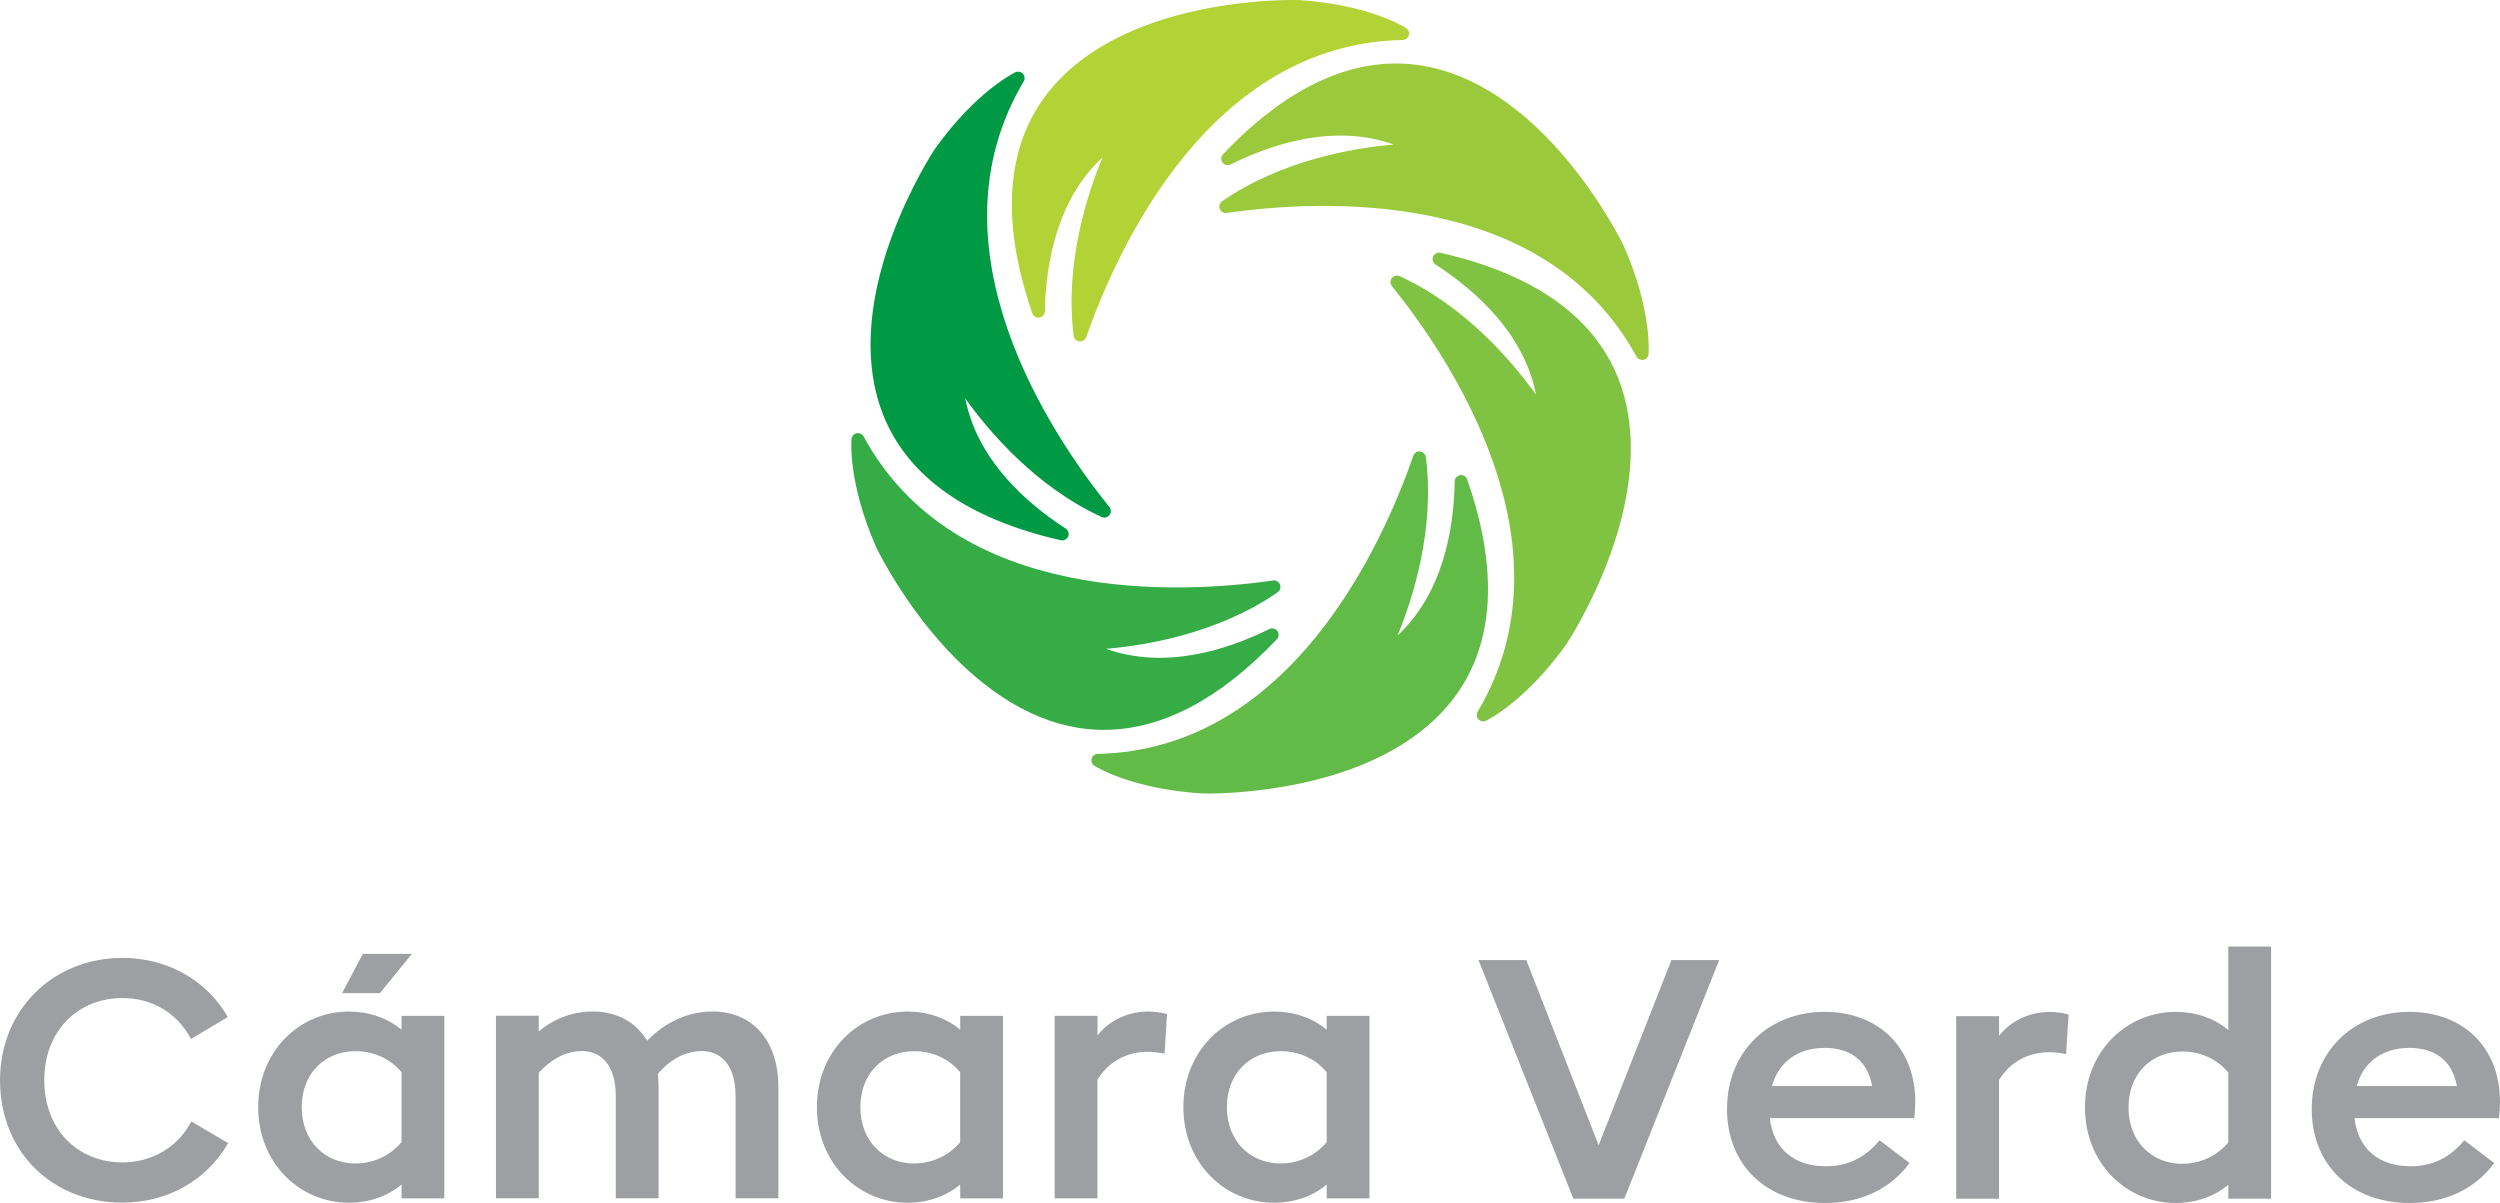
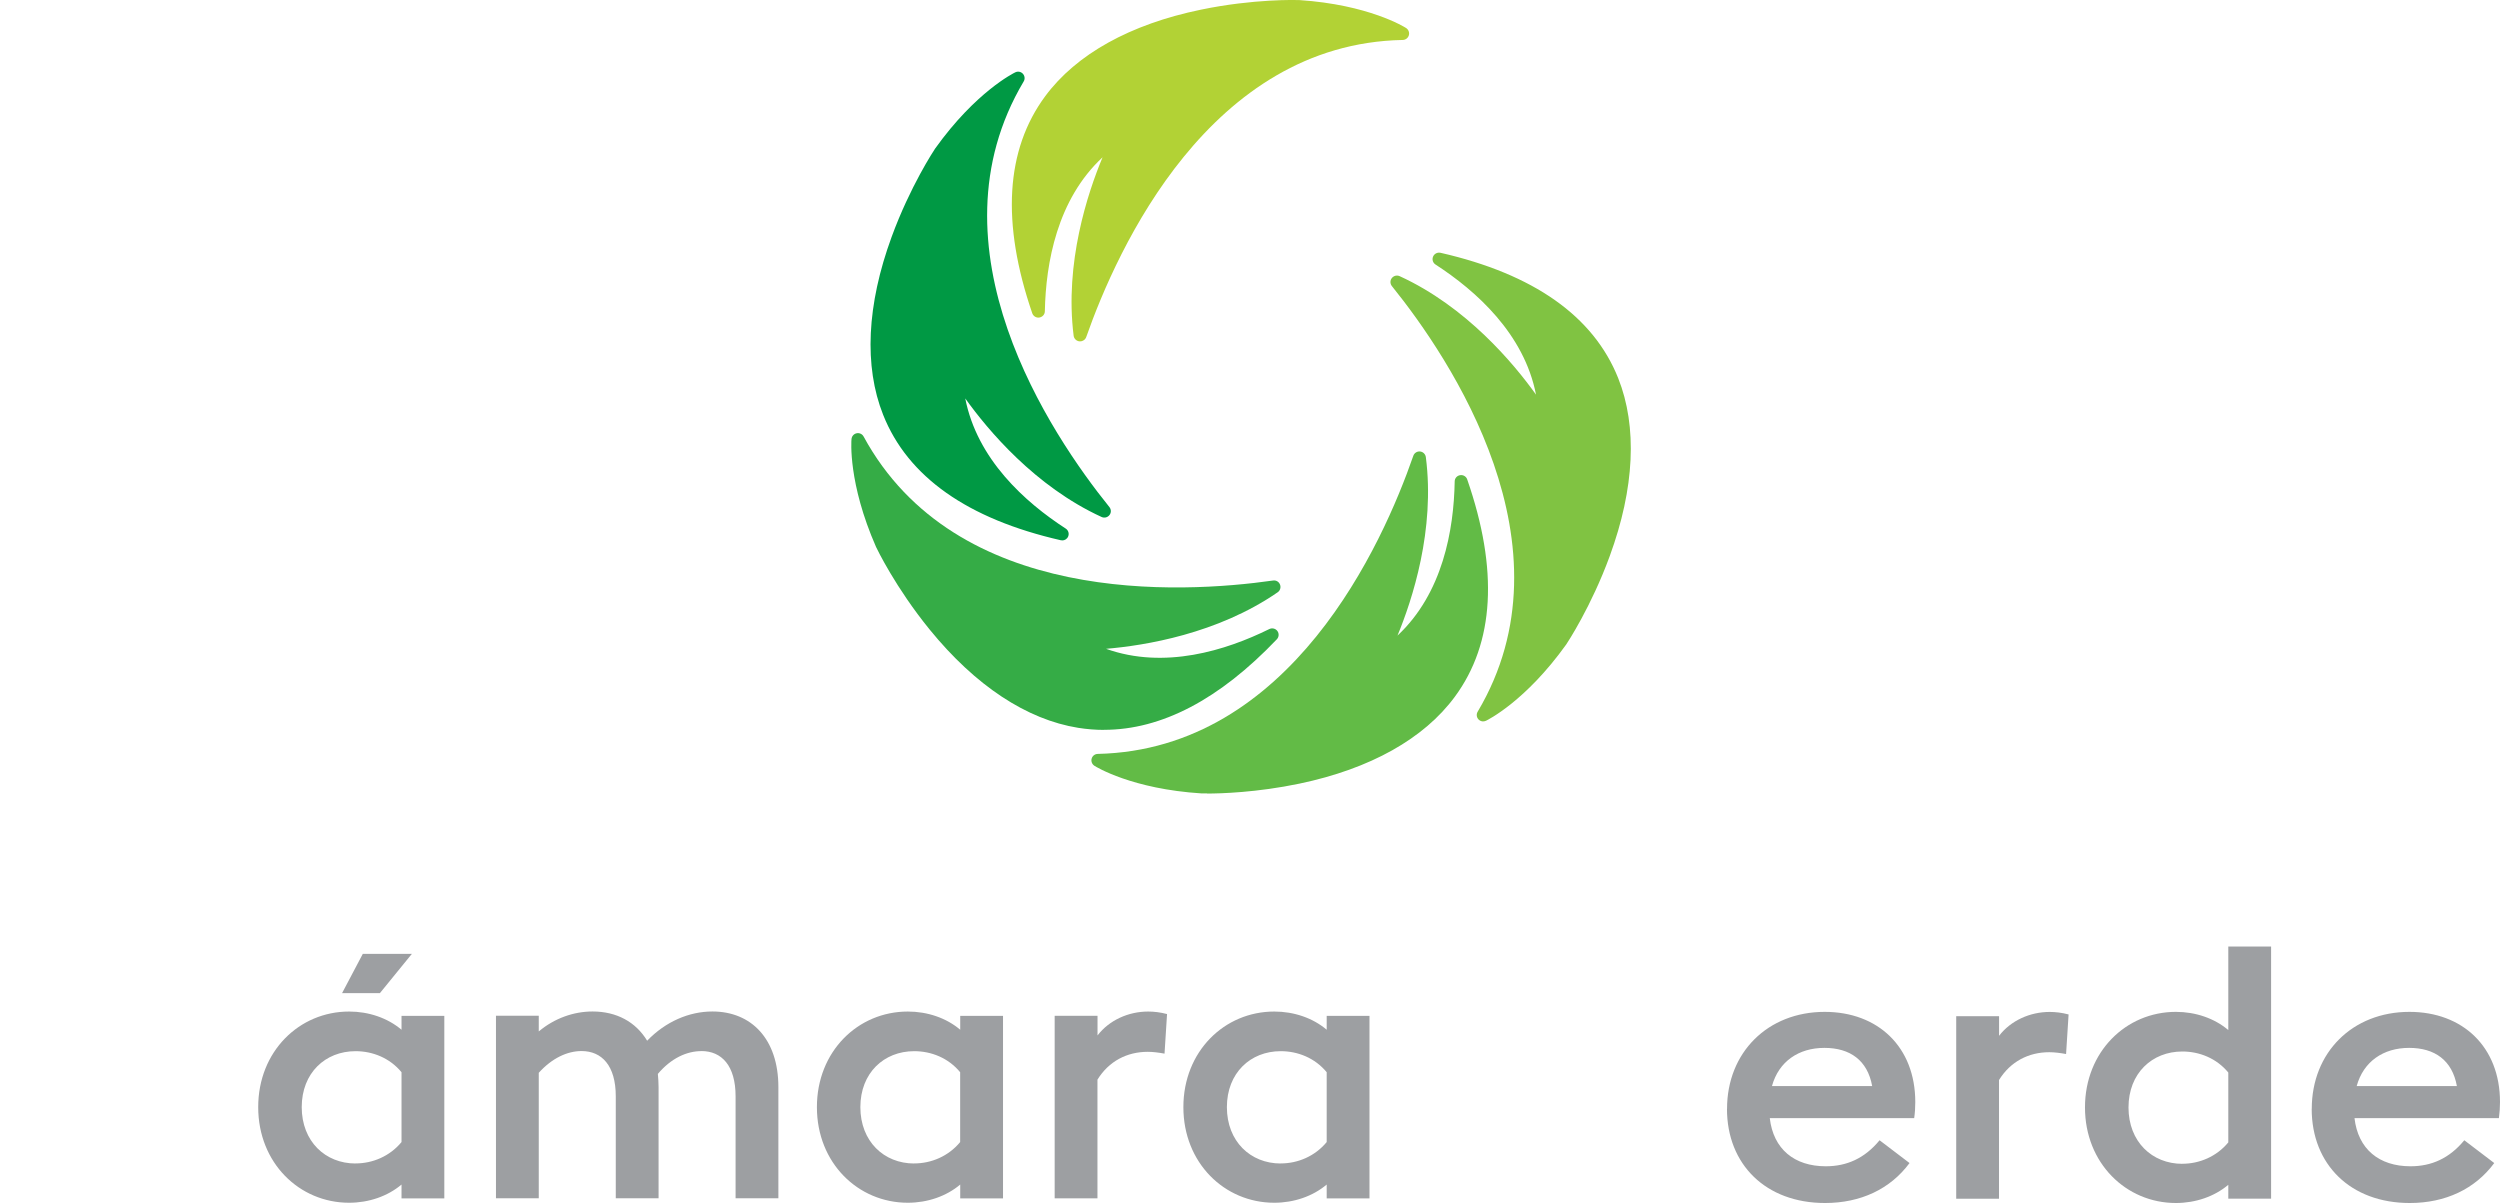
<svg xmlns="http://www.w3.org/2000/svg" id="Layer_1" viewBox="0 0 387.28 186.36">
  <defs>
    <style>
      .cls-1 {
        fill: #9d9fa2;
      }

      .cls-2 {
        fill: #b2d235;
      }

      .cls-3 {
        fill: #80c342;
      }

      .cls-4 {
        fill: #094;
      }

      .cls-5 {
        fill: #62bb46;
      }

      .cls-6 {
        fill: #35ac46;
      }

      .cls-7 {
        fill: #9aca3c;
      }
    </style>
  </defs>
  <g>
-     <path class="cls-1" d="M0,167.4c0-11.1,8.33-19.01,18.96-19.01,6.75,0,12.93,3.25,16.34,9.16l-5.71,3.4c-2.2-4.14-6.13-6.34-10.63-6.34-6.86,0-12.1,5.03-12.1,12.73s5.24,12.73,12.1,12.73c4.61,0,8.59-2.36,10.68-6.34l5.71,3.35c-3.35,5.81-9.43,9.22-16.44,9.22-10.79,0-18.9-7.86-18.9-18.9Z" />
+     <path class="cls-1" d="M0,167.4l-5.71,3.4c-2.2-4.14-6.13-6.34-10.63-6.34-6.86,0-12.1,5.03-12.1,12.73s5.24,12.73,12.1,12.73c4.61,0,8.59-2.36,10.68-6.34l5.71,3.35c-3.35,5.81-9.43,9.22-16.44,9.22-10.79,0-18.9-7.86-18.9-18.9Z" />
    <path class="cls-1" d="M40,171.5c0-8.62,6.35-14.8,14.08-14.8,3.04,0,5.96.99,8.12,2.82v-2.15h6.63v28.28h-6.63v-2.15c-2.15,1.82-5.08,2.82-8.12,2.82-7.73,0-14.08-6.19-14.08-14.8ZM55.08,180.23c2.65,0,5.3-1.11,7.12-3.31v-10.82c-1.82-2.21-4.47-3.26-7.12-3.26-4.69,0-8.34,3.37-8.34,8.67s3.65,8.73,8.34,8.73Z" />
    <path class="cls-1" d="M108.65,162.83c-2.26,0-4.69,1.1-6.74,3.53.06.66.11,1.33.11,2.04v17.23h-6.63v-15.8c0-4.75-2.16-7.01-5.3-7.01-2.21,0-4.58,1.1-6.63,3.37v19.44h-6.63v-28.28h6.63v2.43c2.43-2.04,5.41-3.09,8.34-3.09,3.7,0,6.68,1.6,8.45,4.53,2.87-2.98,6.52-4.53,10.11-4.53,6.02,0,10.22,4.25,10.22,11.71v17.23h-6.63v-15.8c0-4.75-2.15-7.01-5.3-7.01Z" />
    <path class="cls-1" d="M126.55,171.5c0-8.62,6.35-14.8,14.08-14.8,3.04,0,5.97.99,8.12,2.82v-2.15h6.63v28.28h-6.63v-2.15c-2.15,1.82-5.08,2.82-8.12,2.82-7.73,0-14.08-6.19-14.08-14.8ZM141.62,180.23c2.65,0,5.3-1.11,7.12-3.31v-10.82c-1.82-2.21-4.47-3.26-7.12-3.26-4.69,0-8.34,3.37-8.34,8.67s3.65,8.73,8.34,8.73Z" />
    <path class="cls-1" d="M163.39,157.36h6.63v3.04c1.82-2.37,4.8-3.7,7.84-3.7.88,0,1.88.11,2.93.39l-.39,6.13c-.94-.17-1.82-.28-2.6-.28-3.2,0-6.02,1.44-7.79,4.31v18.39h-6.63v-28.28Z" />
    <path class="cls-1" d="M183.32,171.5c0-8.62,6.35-14.8,14.08-14.8,3.04,0,5.97.99,8.12,2.82v-2.15h6.63v28.28h-6.63v-2.15c-2.15,1.82-5.08,2.82-8.12,2.82-7.73,0-14.08-6.19-14.08-14.8ZM198.4,180.23c2.65,0,5.3-1.11,7.12-3.31v-10.82c-1.82-2.21-4.47-3.26-7.12-3.26-4.69,0-8.34,3.37-8.34,8.67s3.65,8.73,8.34,8.73Z" />
    <polygon class="cls-1" points="56.2 147.77 63.8 147.77 58.85 153.85 52.99 153.85 56.2 147.77" />
    <g>
-       <path class="cls-1" d="M229.04,148.73h7.4l11.21,28.68,11.27-28.68h7.4l-14.69,36.96h-7.9l-14.69-36.96Z" />
      <path class="cls-1" d="M267.54,171.77c0-8.73,6.3-15.02,15.13-15.02,8.23,0,14.03,5.41,14.03,13.97,0,.88-.05,1.66-.17,2.49h-22.37c.55,4.8,3.81,7.46,8.67,7.46,3.26,0,6.02-1.22,8.34-4.03l4.64,3.53c-2.98,4.03-7.57,6.19-13.09,6.19-9.17,0-15.19-5.97-15.19-14.58ZM290.02,168.24c-.72-3.98-3.42-5.91-7.4-5.91s-7.07,2.1-8.12,5.91h15.52Z" />
      <path class="cls-1" d="M303.05,157.42h6.63v3.04c1.82-2.37,4.8-3.7,7.84-3.7.88,0,1.88.11,2.93.39l-.39,6.13c-.94-.17-1.82-.28-2.6-.28-3.2,0-6.02,1.44-7.79,4.31v18.39h-6.63v-28.28Z" />
      <path class="cls-1" d="M322.99,171.55c0-8.62,6.35-14.8,14.08-14.8,3.04,0,5.97.99,8.12,2.82v-12.94h6.63v39.06h-6.63v-2.15c-2.15,1.82-5.08,2.82-8.12,2.82-7.73,0-14.08-6.19-14.08-14.8ZM338.07,180.28c2.65,0,5.3-1.11,7.12-3.31v-10.82c-1.82-2.21-4.47-3.26-7.12-3.26-4.69,0-8.34,3.37-8.34,8.67s3.65,8.73,8.34,8.73Z" />
      <path class="cls-1" d="M358.12,171.77c0-8.73,6.3-15.02,15.13-15.02,8.23,0,14.03,5.41,14.03,13.97,0,.88-.06,1.66-.17,2.49h-22.37c.55,4.8,3.81,7.46,8.67,7.46,3.26,0,6.02-1.22,8.34-4.03l4.64,3.53c-2.98,4.03-7.57,6.19-13.09,6.19-9.17,0-15.19-5.97-15.19-14.58ZM380.6,168.24c-.72-3.98-3.42-5.91-7.4-5.91s-7.07,2.1-8.12,5.91h15.52Z" />
    </g>
  </g>
  <g>
    <path class="cls-2" d="M167.32,52.88s-.07,0-.11,0c-.46-.05-.83-.41-.89-.87-1.42-11.26,2.17-22.11,4.48-27.64-7.03,6.53-8.79,16.34-8.94,23.85,0,.49-.37.89-.85.97-.47.08-.94-.2-1.1-.66-4.81-14.02-4.13-25.33,2.01-33.63,4.81-6.5,13.15-11.14,24.11-13.4C194.25-.21,200.95,0,201.23.01c.01,0,.02,0,.03,0,10.77.71,16.33,4.18,16.56,4.33.37.24.55.69.43,1.12-.12.42-.5.72-.94.73-29.9.57-44.25,32.37-49.04,46.02-.14.4-.52.67-.94.67Z" />
-     <path class="cls-7" d="M254.38,55.75c-.36,0-.7-.2-.88-.52-14.31-26.25-49.15-24.3-63.47-22.24-.45.07-.91-.19-1.07-.62-.17-.43-.02-.93.36-1.19,9.33-6.46,20.61-8.28,26.58-8.79-9.04-3.23-18.55-.25-25.28,3.09-.44.22-.96.09-1.25-.3-.29-.39-.25-.93.08-1.28,10.21-10.74,20.57-15.36,30.76-13.75,7.99,1.27,15.95,6.52,23.02,15.2,5.3,6.5,8.21,12.53,8.33,12.79,0,0,0,.02.01.03,4.34,9.88,3.83,16.42,3.81,16.69-.04.44-.36.8-.79.89-.07.01-.14.02-.2.02Z" />
    <path class="cls-3" d="M229.77,111.76c-.27,0-.54-.11-.74-.32-.3-.33-.35-.81-.12-1.19,15.26-25.71-4.21-54.67-13.29-65.93-.29-.36-.3-.88-.01-1.24.29-.37.79-.49,1.21-.3,10.32,4.72,17.65,13.49,21.13,18.36-1.84-9.42-9.26-16.07-15.57-20.16-.41-.26-.57-.78-.38-1.23.19-.45.67-.69,1.15-.59,14.45,3.3,23.71,9.83,27.53,19.43,2.99,7.52,2.54,17.04-1.31,27.55-2.88,7.87-6.59,13.46-6.74,13.69-6.3,8.81-12.18,11.7-12.42,11.82-.14.07-.29.1-.43.1Z" />
    <path class="cls-5" d="M186.98,122.91c-.49,0-.78,0-.83,0-10.81-.68-16.38-4.13-16.61-4.28-.37-.24-.55-.69-.43-1.11.12-.43.5-.72.94-.73,29.9-.67,44.15-32.52,48.89-46.18.15-.44.59-.72,1.05-.67.46.05.83.41.89.87,1.46,11.26-2.1,22.11-4.39,27.65,7.01-6.55,8.73-16.36,8.86-23.88,0-.49.36-.9.84-.97.48-.08.95.2,1.1.66,4.86,14,4.22,25.32-1.9,33.64-4.79,6.52-13.11,11.18-24.07,13.48-6.64,1.39-12.29,1.54-14.35,1.54Z" />
    <path class="cls-6" d="M171.03,113.07c-1.34,0-2.67-.11-4-.32-7.99-1.28-15.94-6.54-23.01-15.22-5.29-6.5-8.19-12.54-8.31-12.8-4.35-9.92-3.83-16.45-3.8-16.72.04-.44.36-.8.79-.89.43-.09.87.11,1.08.5,14.28,26.27,49.13,24.35,63.44,22.31.46-.07.9.19,1.07.63.17.43.02.93-.36,1.19-9.34,6.45-20.62,8.26-26.59,8.76,9.03,3.23,18.55.27,25.29-3.06.44-.21.96-.09,1.25.3.29.39.25.93-.08,1.28-8.89,9.33-17.88,14.03-26.77,14.03Z" />
    <path class="cls-4" d="M164.55,83.71c-.07,0-.15,0-.22-.02-14.45-3.3-23.71-9.84-27.52-19.43-2.99-7.52-2.54-17.04,1.31-27.55,2.88-7.87,6.59-13.46,6.74-13.69,6.3-8.81,12.18-11.7,12.43-11.82.4-.19.87-.1,1.17.23.3.33.35.81.12,1.19-15.27,25.71,4.2,54.67,13.28,65.93.29.36.3.88.01,1.24-.29.37-.79.49-1.21.3-10.32-4.73-17.64-13.49-21.13-18.37,1.84,9.42,9.25,16.07,15.56,20.16.41.26.57.78.38,1.23-.16.38-.53.61-.92.61Z" />
  </g>
</svg>